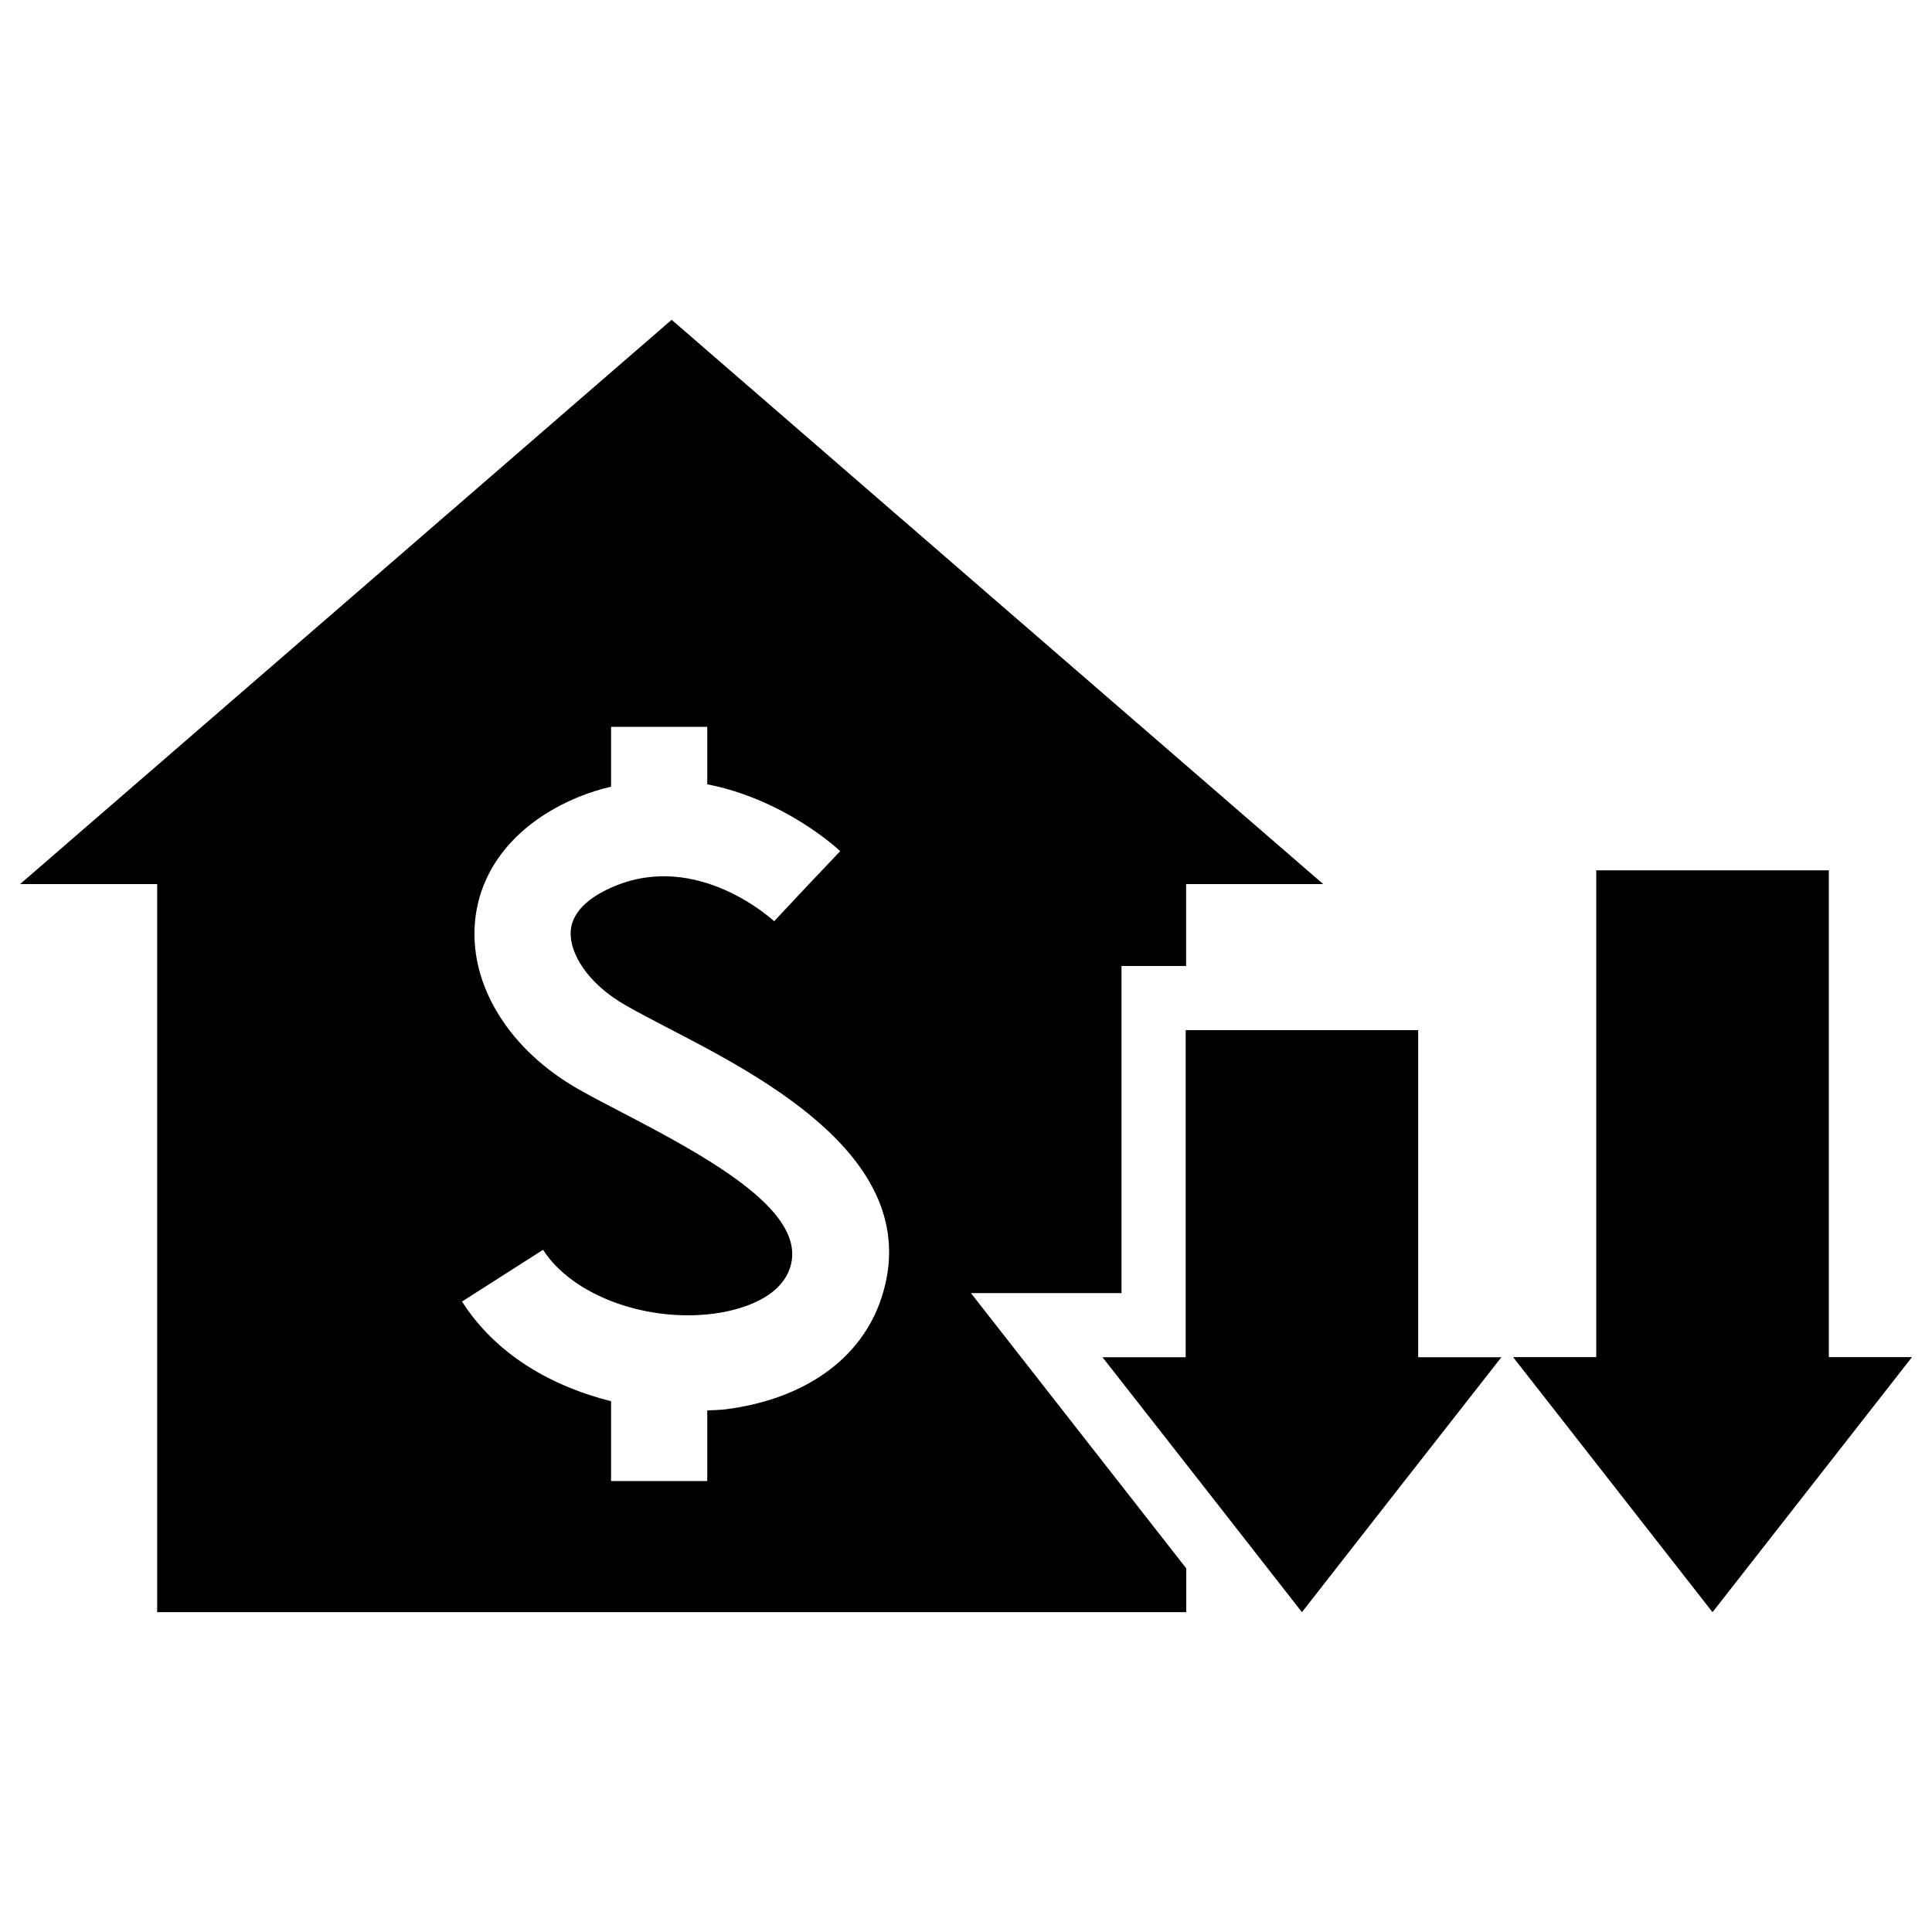
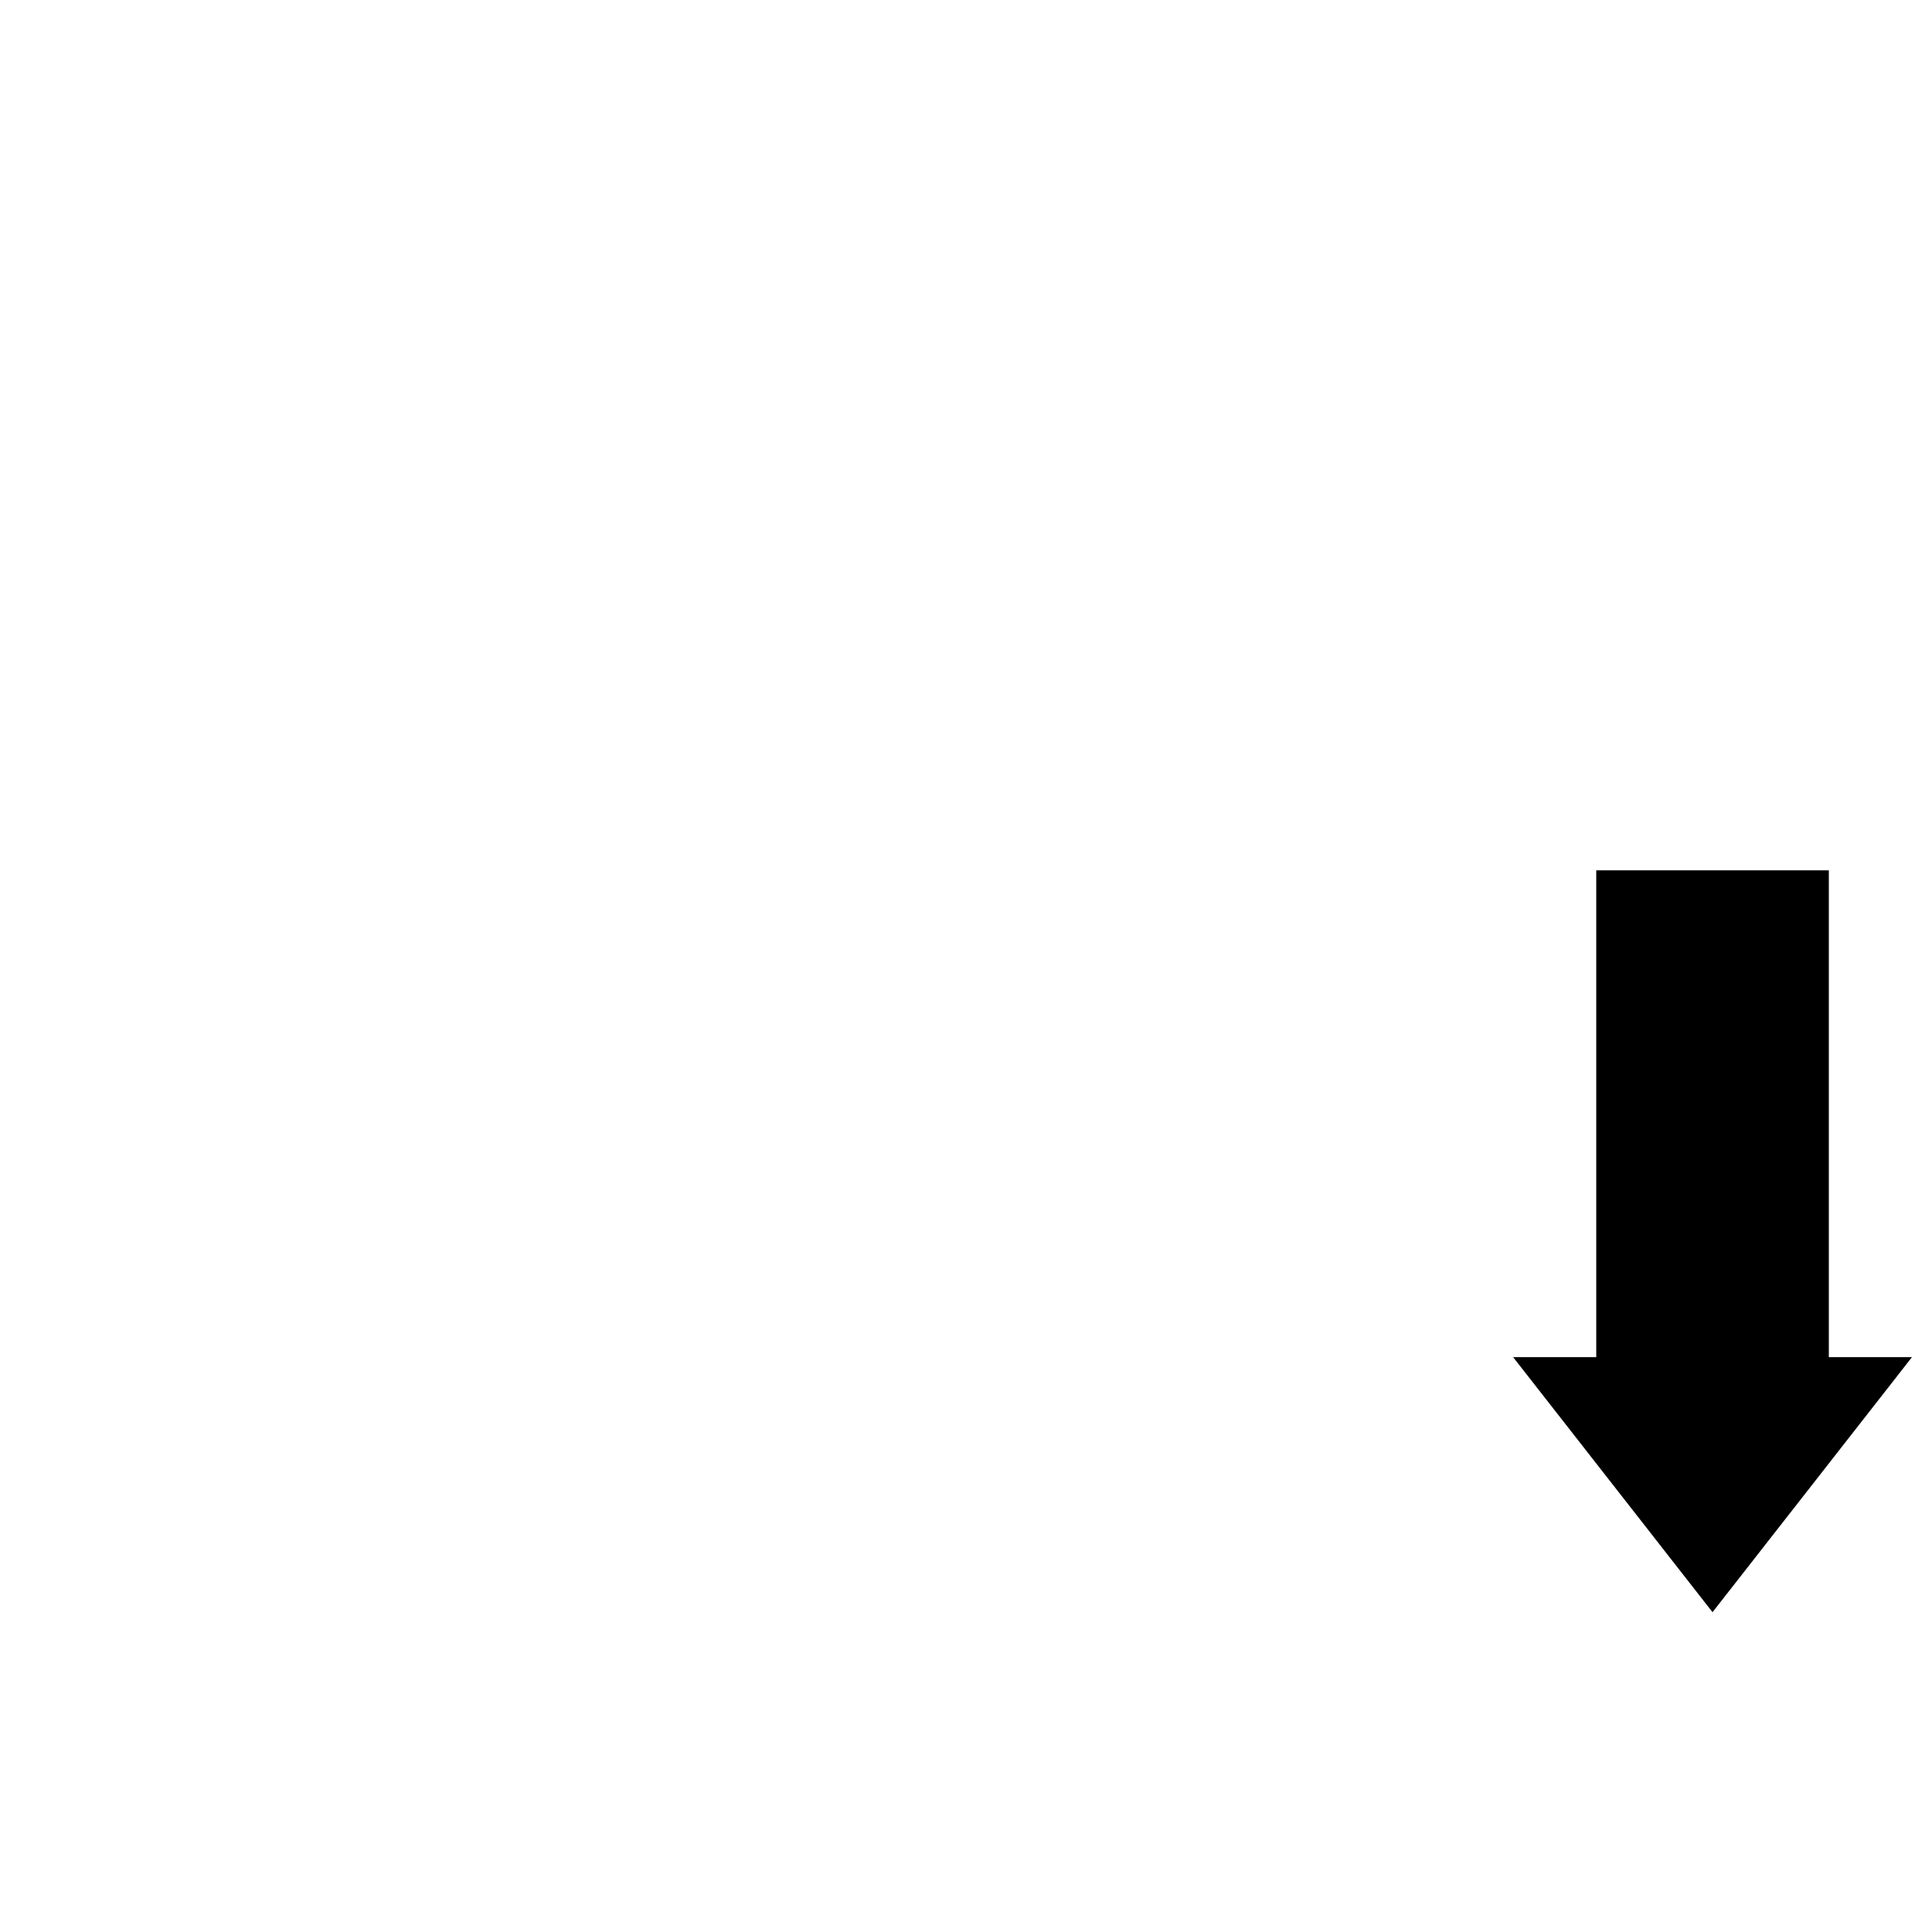
<svg xmlns="http://www.w3.org/2000/svg" fill="#000000" width="800px" height="800px" version="1.1" viewBox="144 144 512 512">
  <g>
-     <path d="m519.84 417h-61.625v86.684h-22.039l26.434 33.758 26.418 33.801 26.418-33.801 26.434-33.758h-22.039z" />
-     <path d="m441.21 486.68v-86.684h17.129v-21.711h36.32l-86.34-74.754-86.324-74.785-86.324 74.785-86.34 74.754h36.32v192.96h272.72l0.004-11.605-57.07-72.957zm-63.652 1.387c-5.32 16.074-20.387 26.781-41.344 29.426-1.527 0.188-3.18 0.188-4.785 0.285v18.719h-25.488v-21.16c-15.477-3.871-30.449-12.203-39.5-26.418l21.477-13.715c7.621 11.934 26.984 19.254 45.137 16.941 3.969-0.488 17.223-2.832 20.293-12.121 4.723-14.266-19.129-28.039-43.926-40.902-4.488-2.332-8.645-4.488-12.156-6.488-17.98-10.234-28.512-26.875-27.457-43.422 0.93-14.738 10.879-27.129 27.379-33.945 2.961-1.227 5.871-2.094 8.754-2.801v-15.84h25.488v15.223c20.34 3.969 34.387 16.91 35.234 17.711l-8.77 9.258-8.738 9.32c-0.805-0.738-20.23-18.422-42.227-9.32-5.133 2.125-11.32 5.934-11.684 11.996-0.348 5.449 4.047 13.617 14.641 19.648 3.242 1.875 7.102 3.84 11.258 6.031 25.605 13.273 68.379 35.441 56.414 71.574z" />
    <path d="m628.66 503.66v-129.02h-61.637v129.02h-22.027l26.418 33.789 26.422 33.801 26.434-33.801 26.418-33.789z" />
  </g>
</svg>